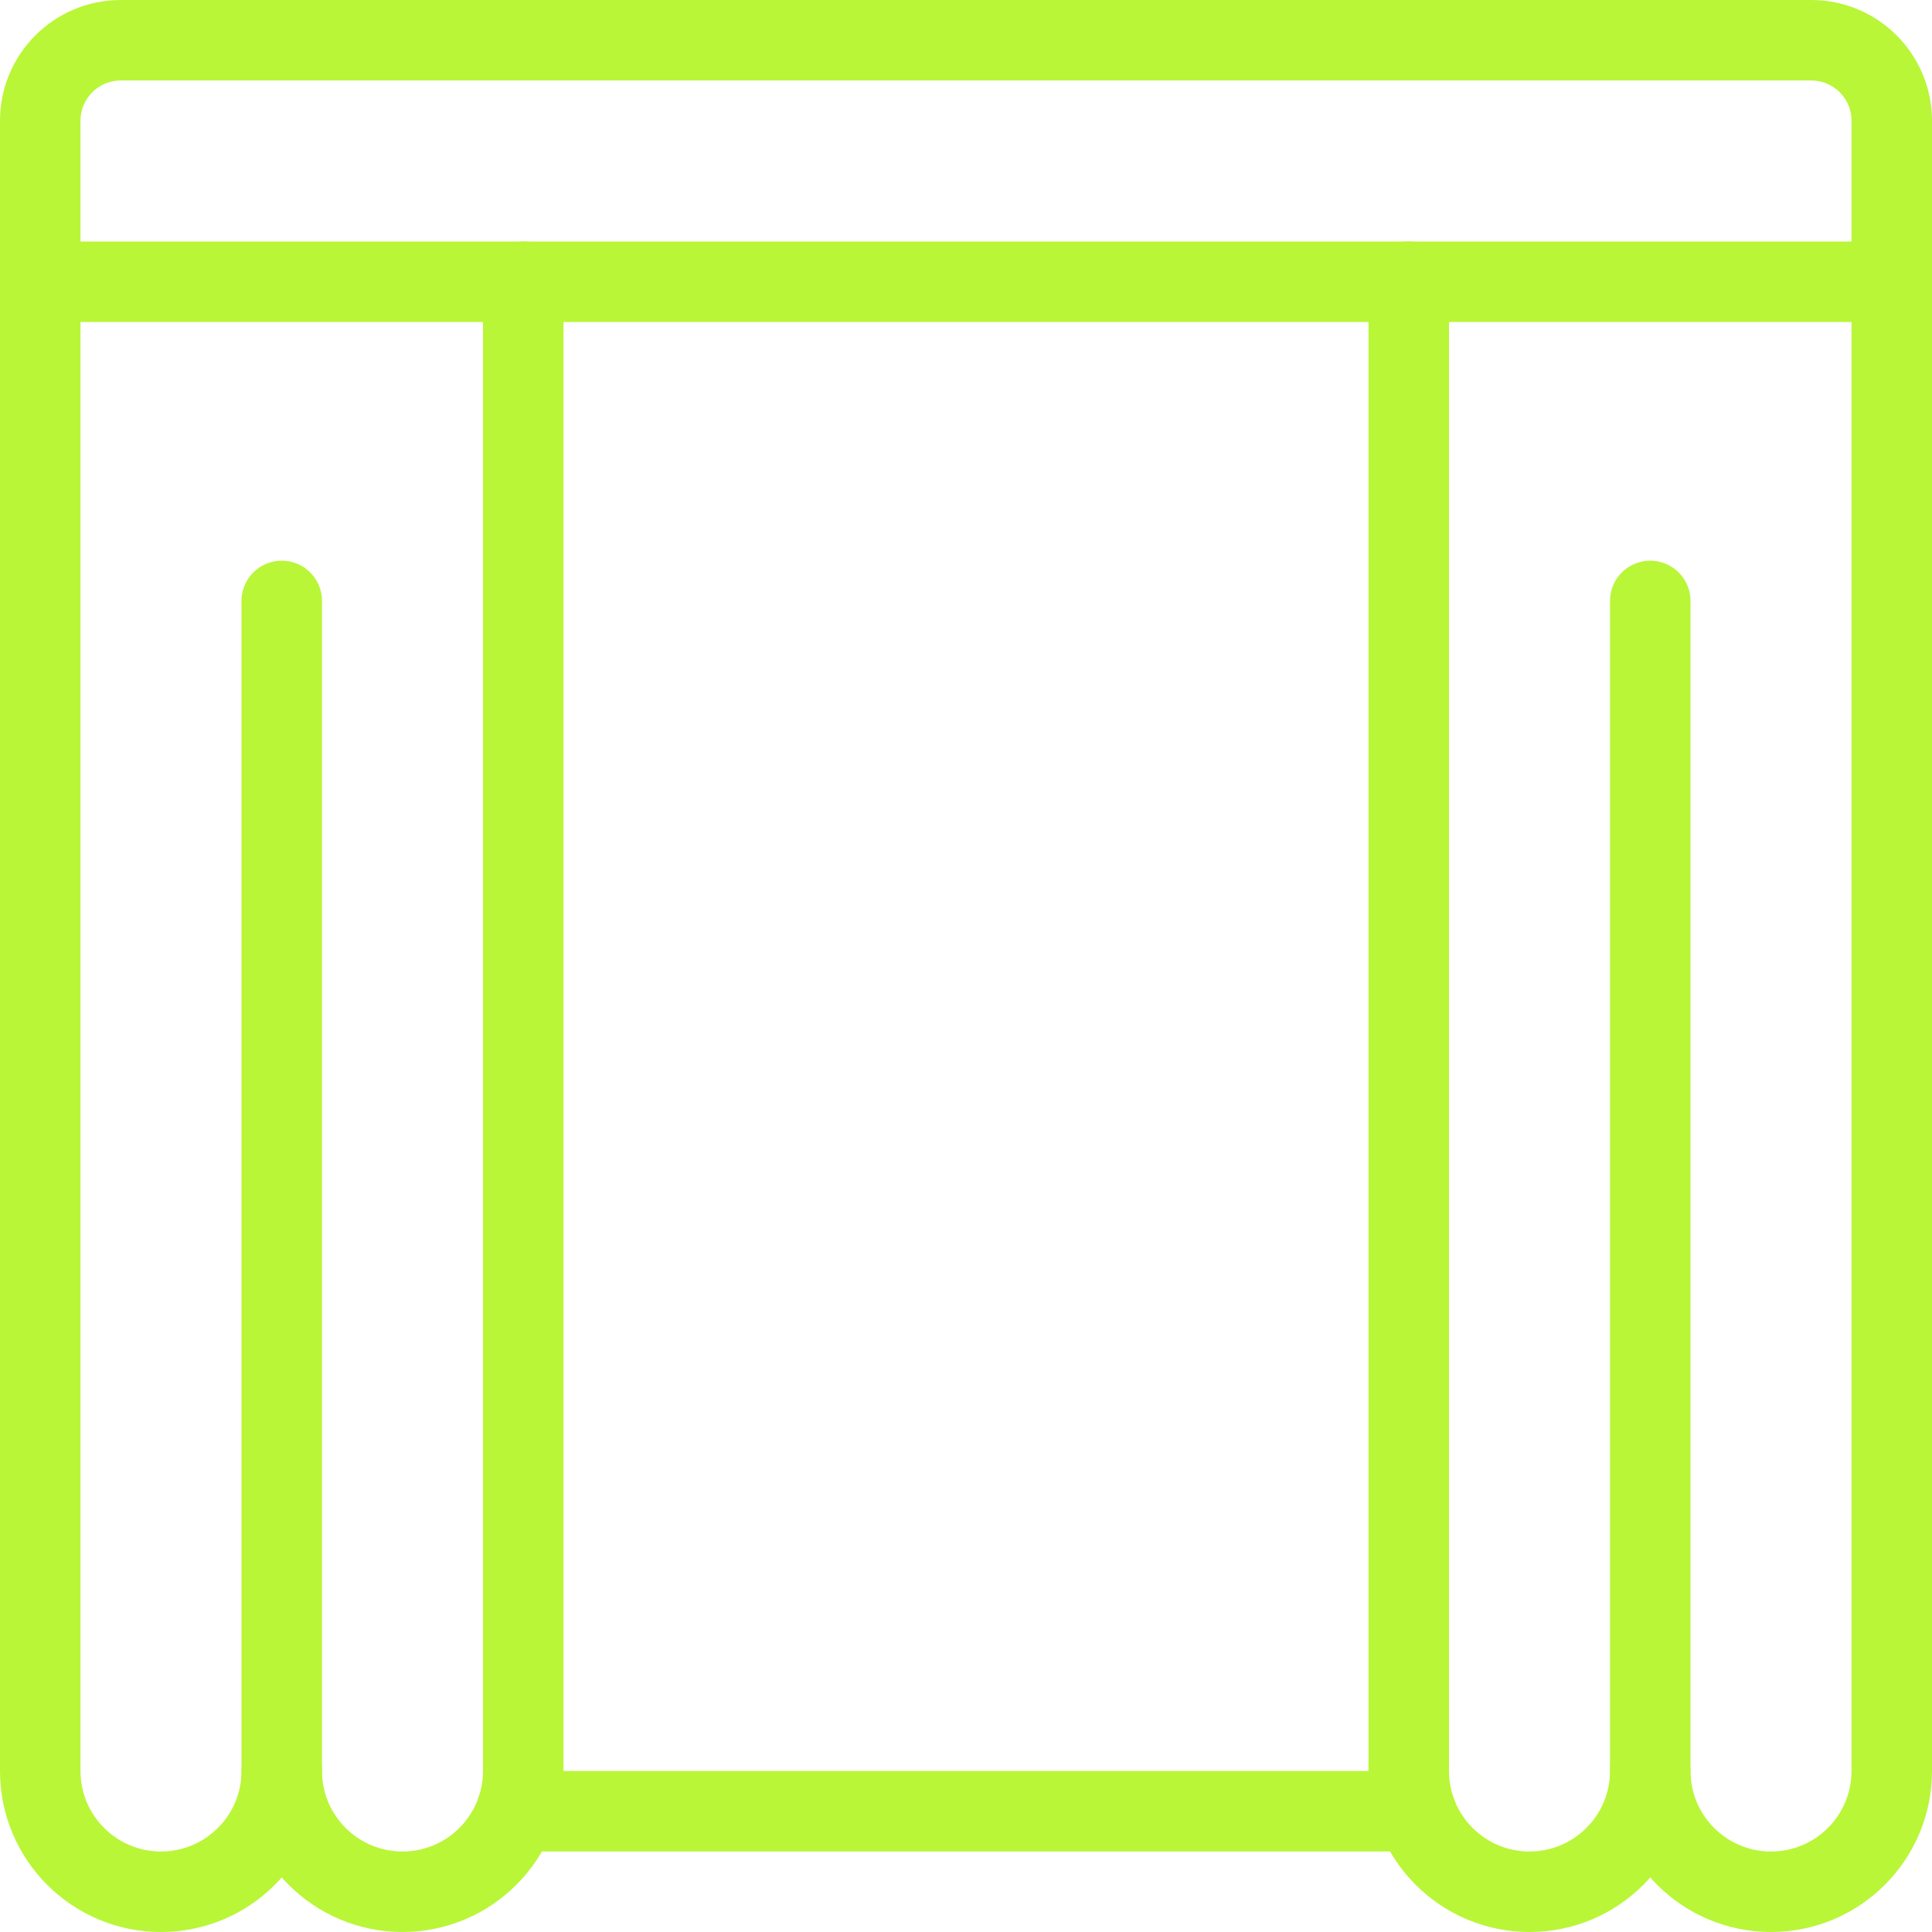
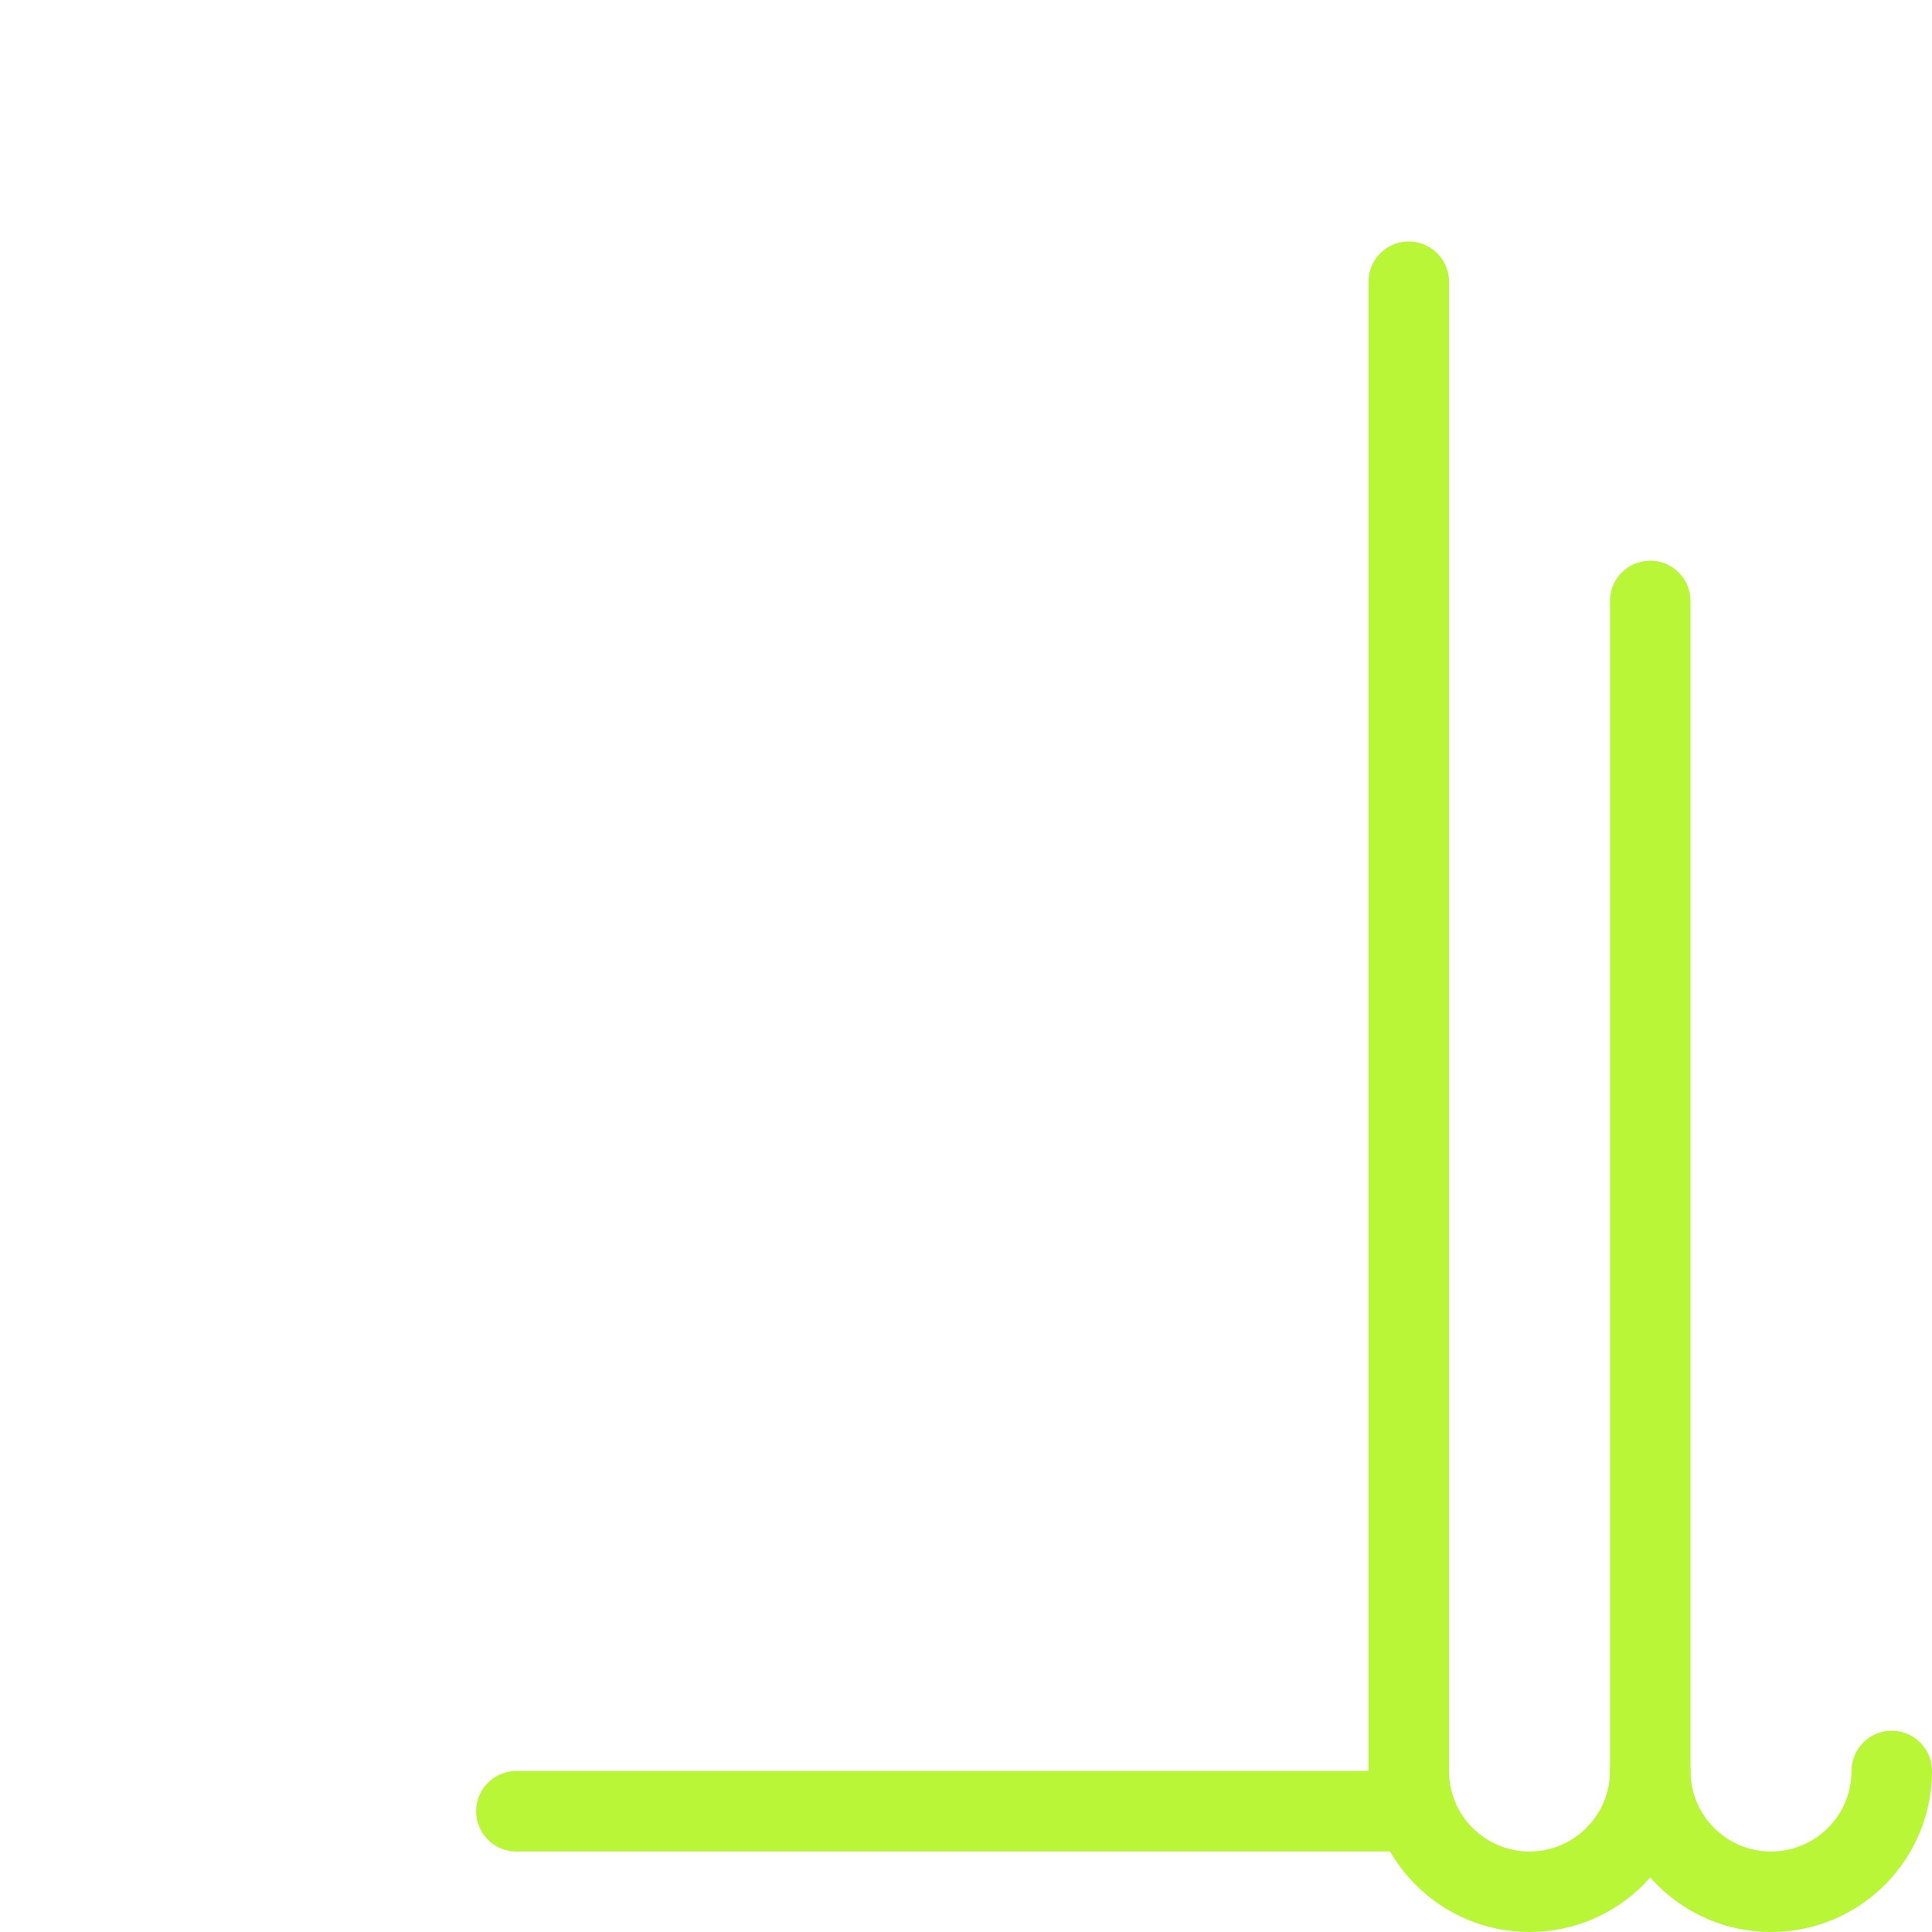
<svg xmlns="http://www.w3.org/2000/svg" width="24" height="24" viewBox="0 0 24 24" fill="none">
-   <path fill-rule="evenodd" clip-rule="evenodd" d="M1.5 0.5H22.5C23.052 0.5 23.5 0.948 23.5 1.5V3.5H0.5V1.5C0.5 0.948 0.948 0.5 1.5 0.5Z" stroke="#B9F637" stroke-linecap="round" stroke-linejoin="round" />
  <path d="M17.585 22.5H6.415" stroke="#B9F637" stroke-linecap="round" stroke-linejoin="round" />
-   <path d="M3.5 22C3.5 22.828 2.828 23.5 2 23.5C1.172 23.5 0.5 22.828 0.5 22V3.5" stroke="#B9F637" stroke-linecap="round" stroke-linejoin="round" />
-   <path d="M6.5 3.5V22C6.5 22.828 5.828 23.5 5 23.5C4.172 23.5 3.5 22.828 3.5 22V7.465" stroke="#B9F637" stroke-linecap="round" stroke-linejoin="round" />
-   <path d="M20.5 22C20.5 22.828 21.172 23.5 22 23.5C22.828 23.5 23.5 22.828 23.5 22V3.5" stroke="#B9F637" stroke-linecap="round" stroke-linejoin="round" />
+   <path d="M20.5 22C20.5 22.828 21.172 23.5 22 23.5C22.828 23.5 23.5 22.828 23.5 22" stroke="#B9F637" stroke-linecap="round" stroke-linejoin="round" />
  <path d="M17.5 3.5V22C17.5 22.828 18.172 23.5 19 23.5C19.828 23.5 20.5 22.828 20.5 22V7.465" stroke="#B9F637" stroke-linecap="round" stroke-linejoin="round" />
</svg>